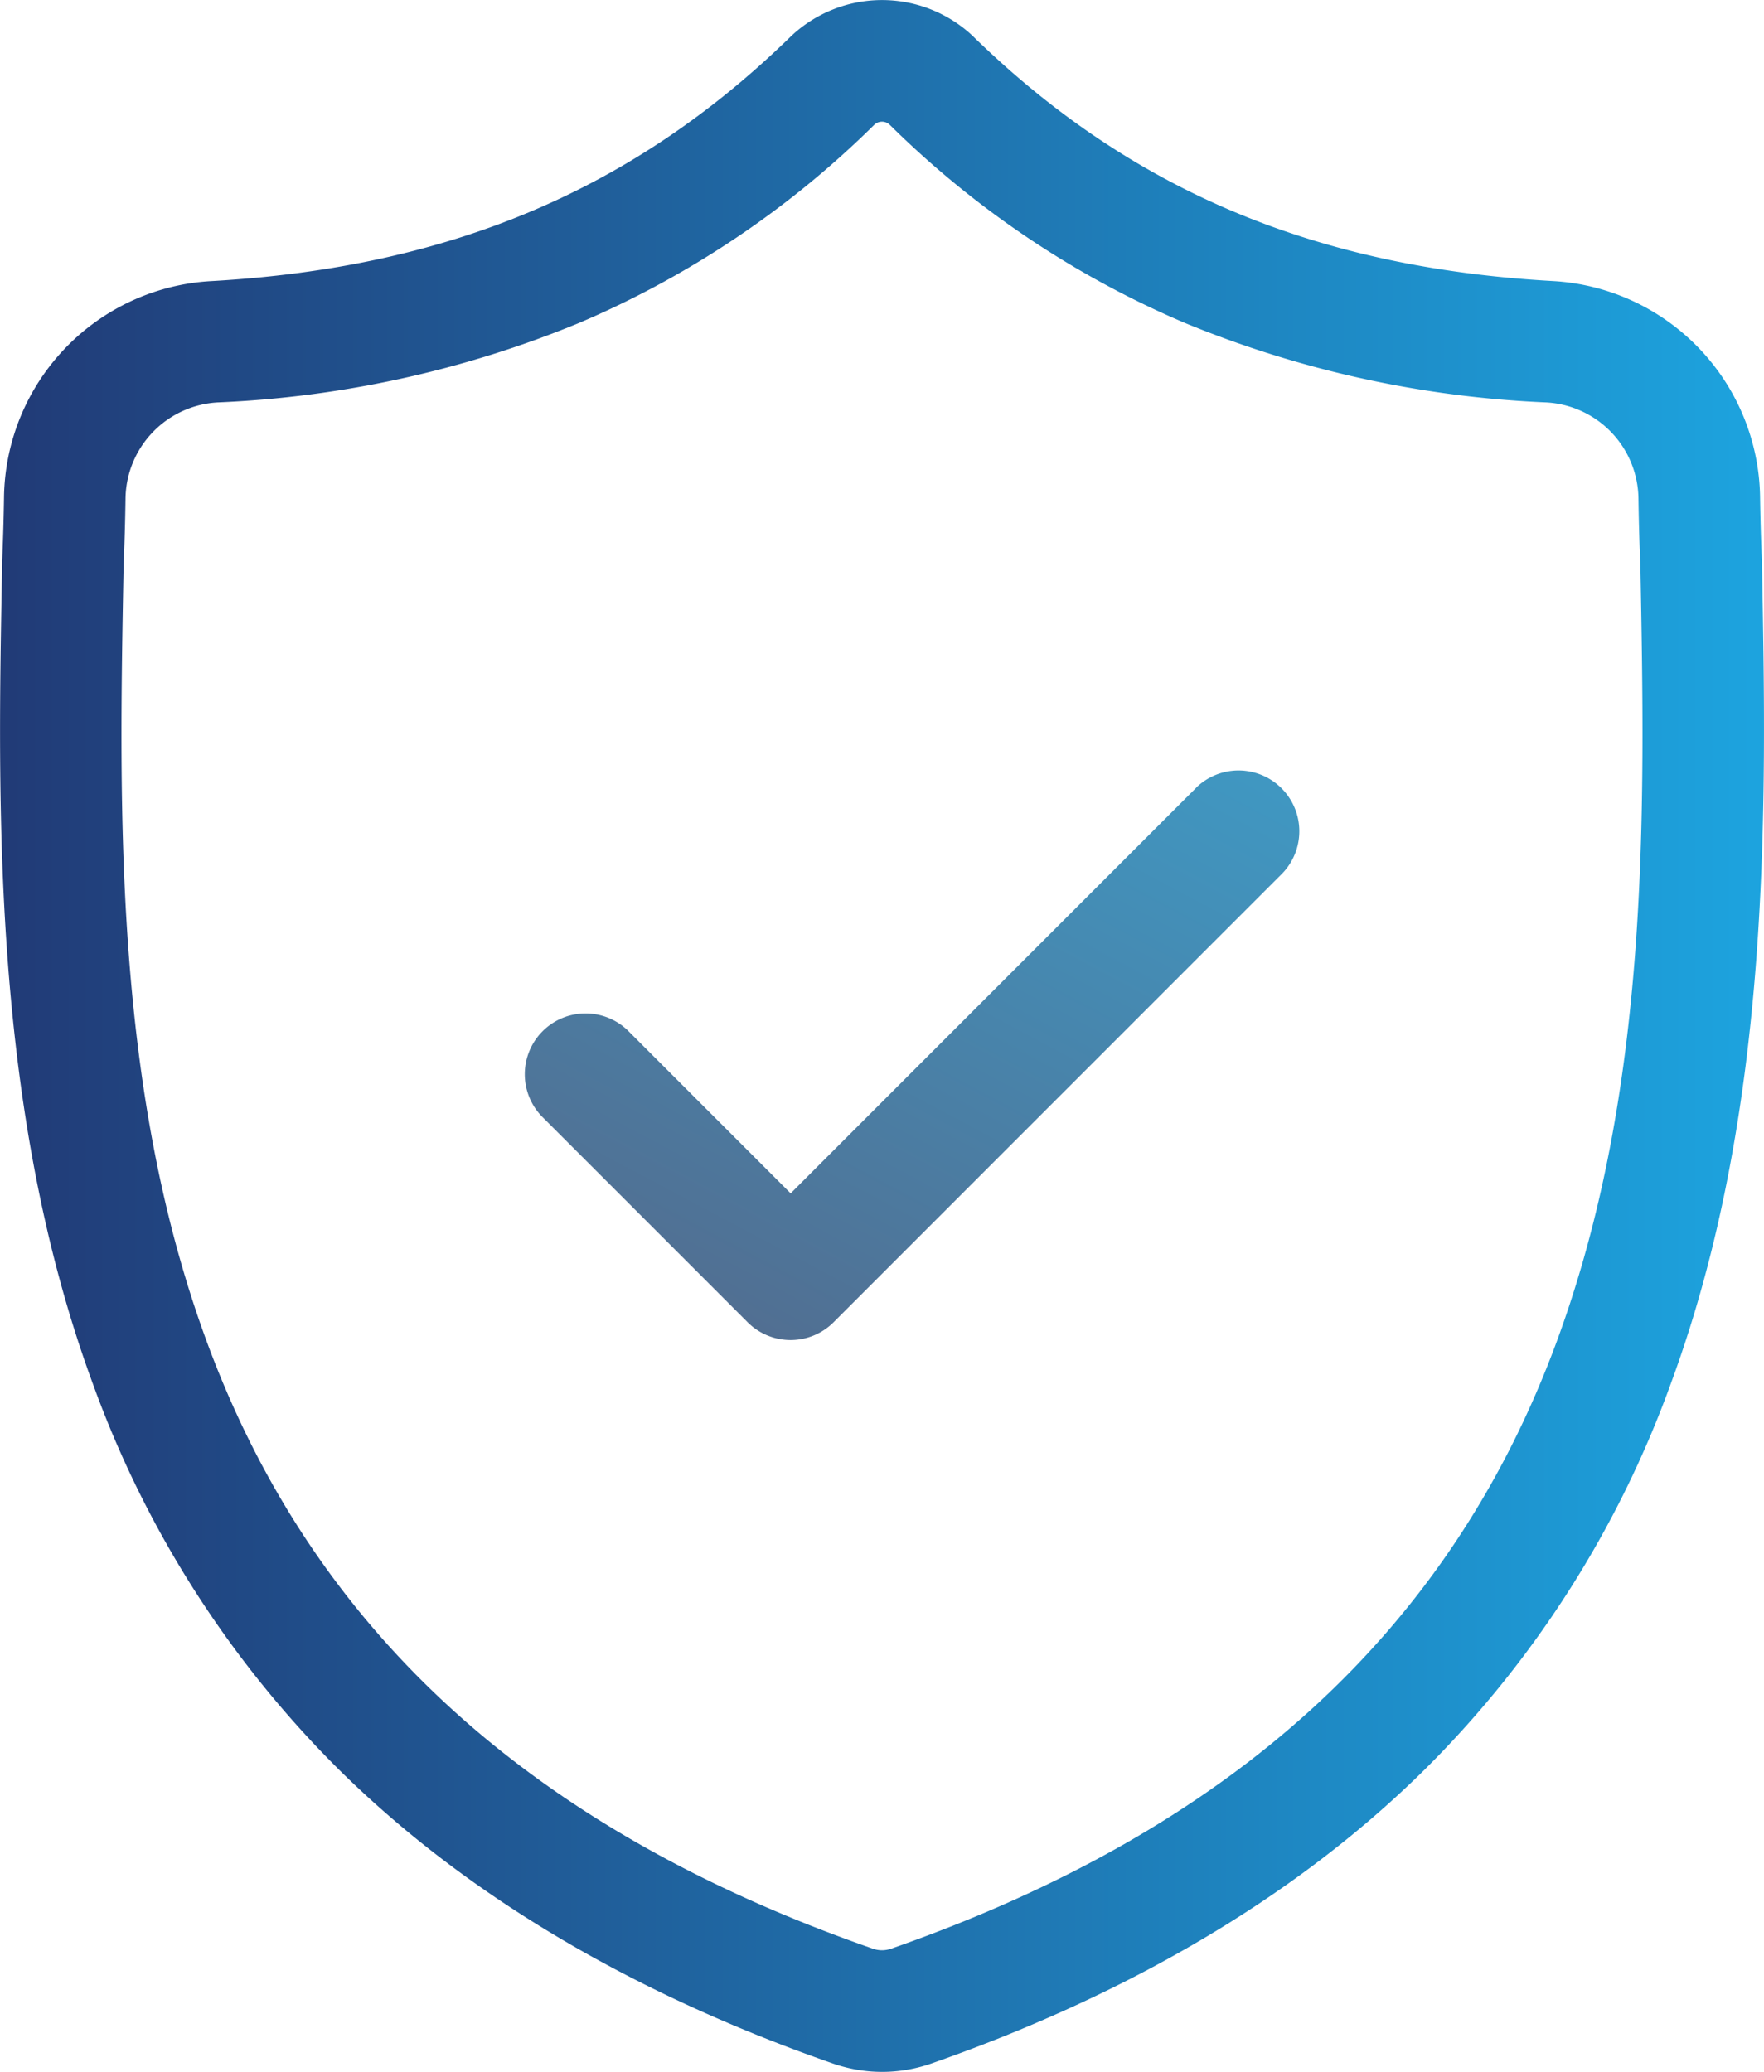
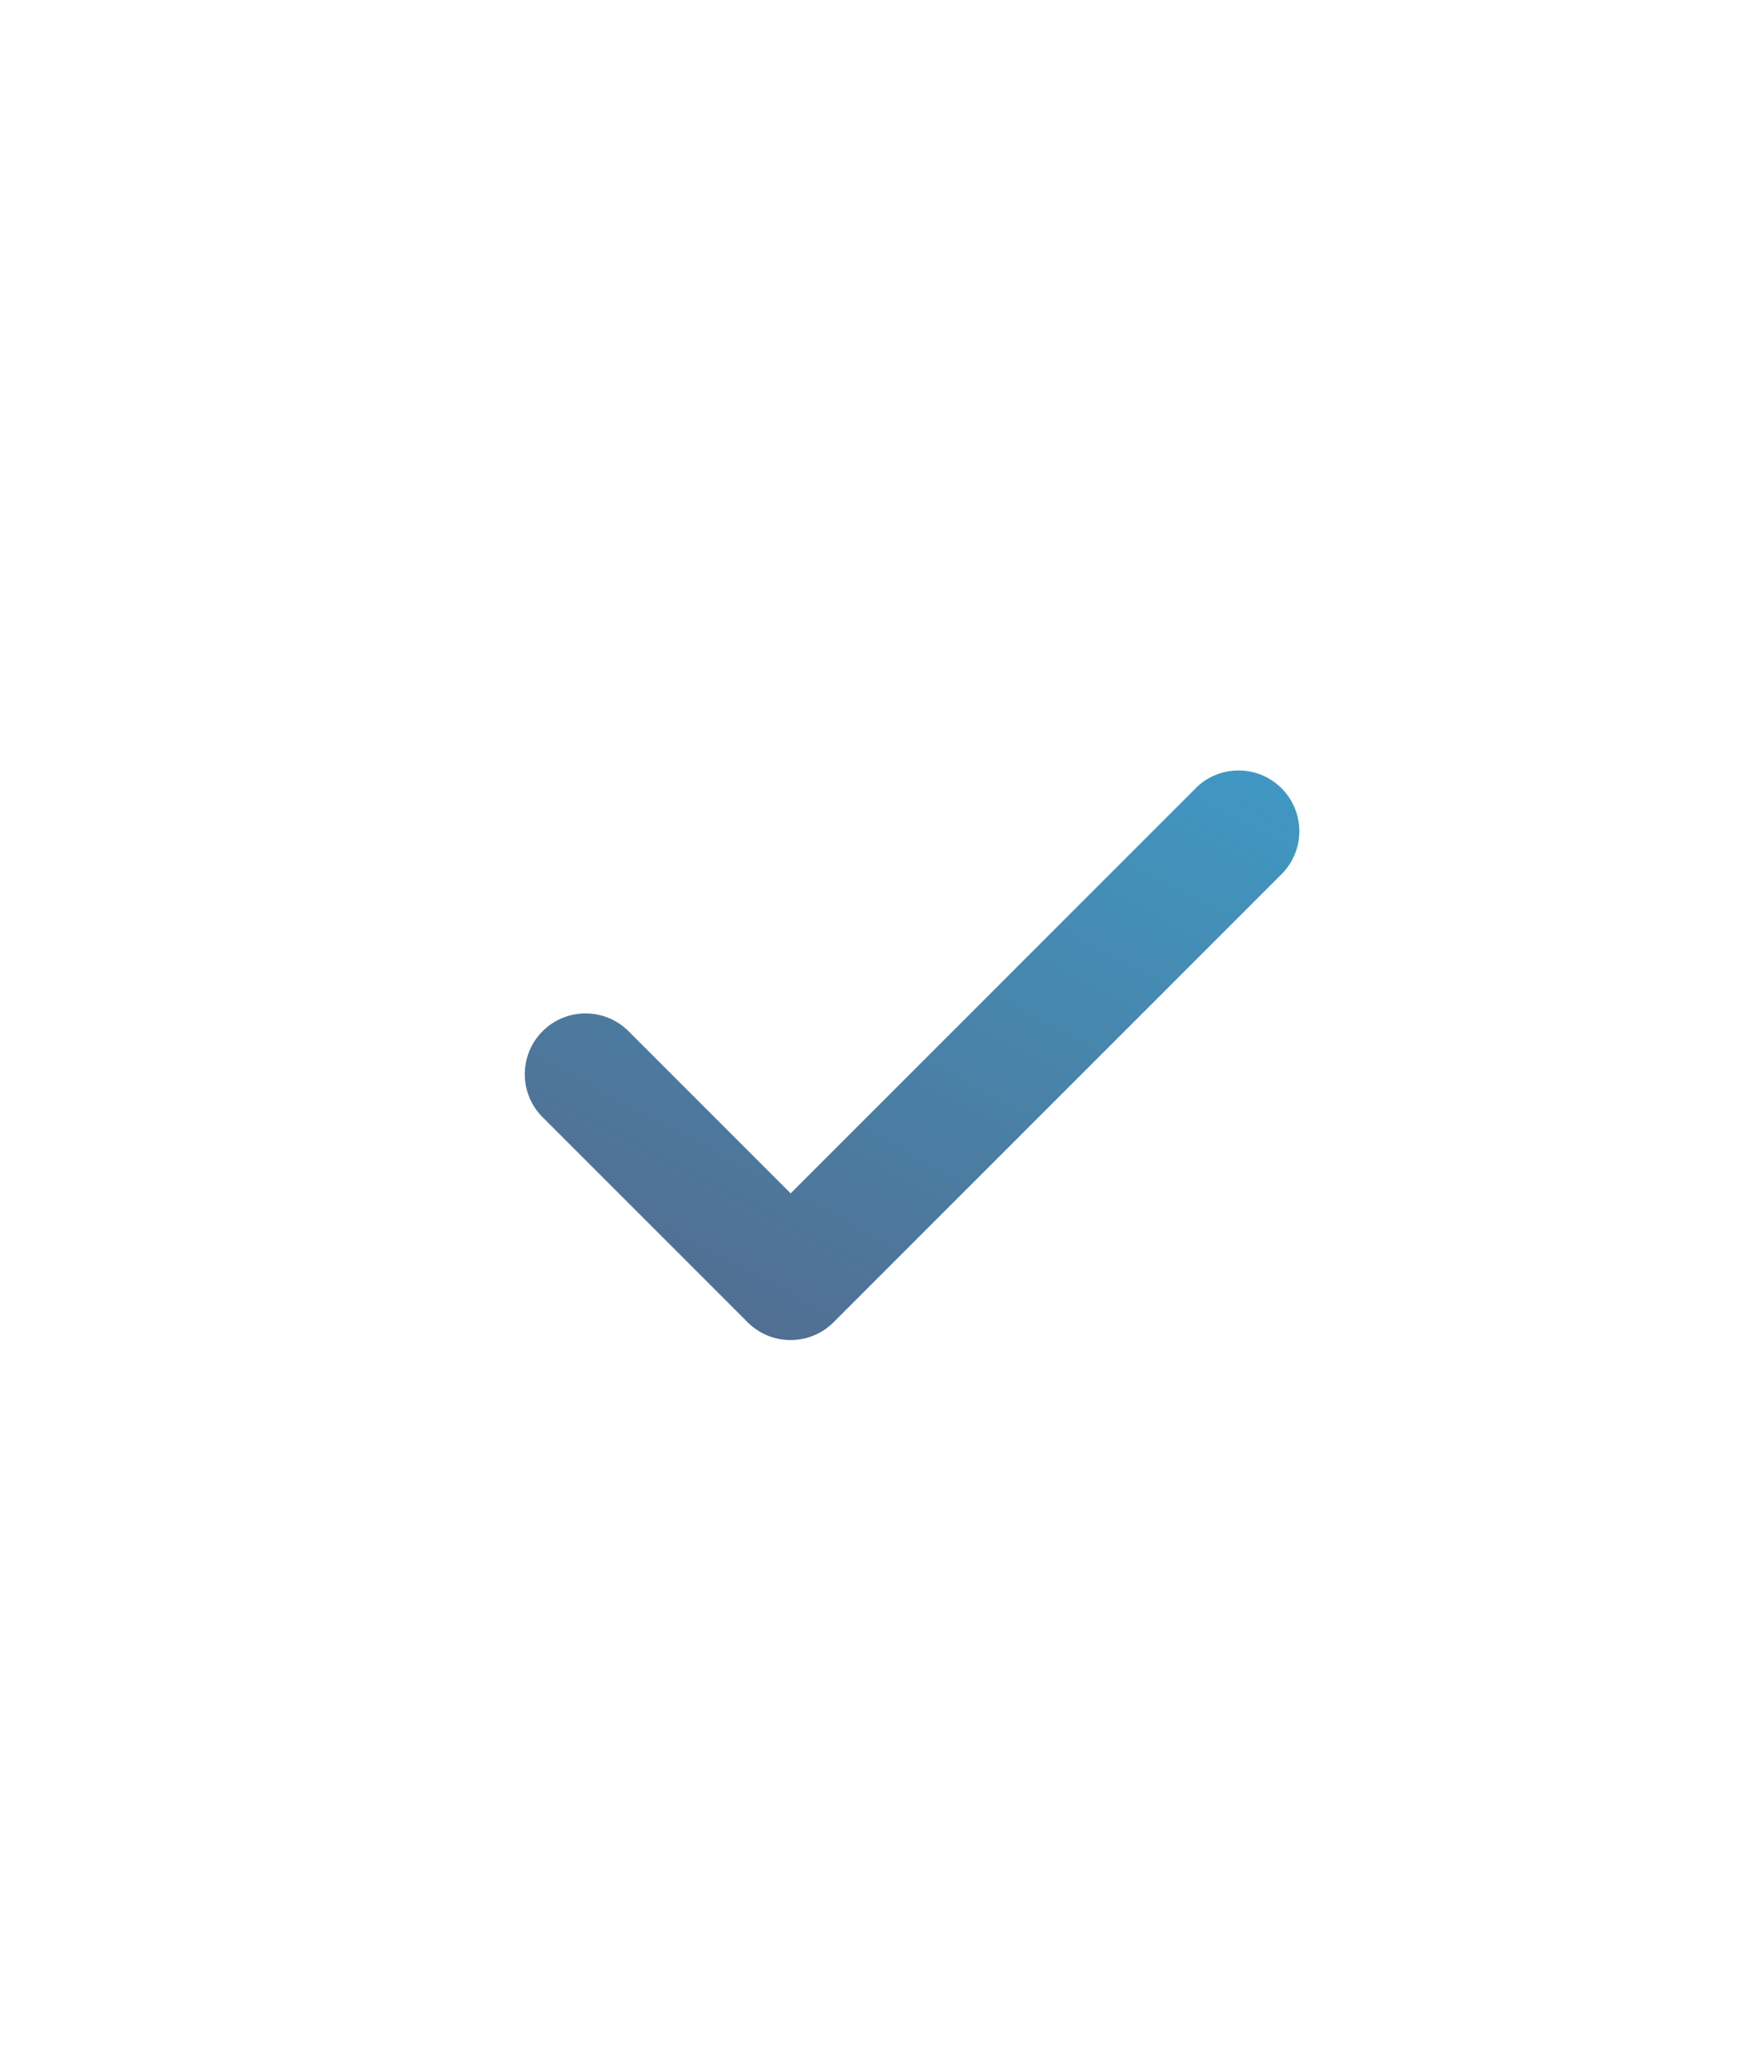
<svg xmlns="http://www.w3.org/2000/svg" width="74.847" height="87.894" viewBox="0 0 74.847 87.894">
  <defs>
    <linearGradient id="a" y1="0.213" x2="1" y2="0.213" gradientUnits="objectBoundingBox">
      <stop offset="0" stop-color="#213a76" />
      <stop offset="1" stop-color="#1da4df" />
    </linearGradient>
    <linearGradient id="b" x1="-0.471" y1="1.851" x2="1.504" y2="-0.901" gradientUnits="objectBoundingBox">
      <stop offset="0" stop-color="#624763" />
      <stop offset="1" stop-color="#30bced" />
    </linearGradient>
  </defs>
-   <path d="M74.759,23.847l0-.068c-.038-.844-.064-1.738-.079-2.731a9.315,9.315,0,0,0-8.771-9.126C55.8,11.357,47.983,8.062,41.3,1.552L41.247,1.5a5.625,5.625,0,0,0-7.645,0l-.057.054c-6.68,6.511-14.5,9.806-24.6,10.37A9.315,9.315,0,0,0,.171,21.048c-.015.987-.041,1.88-.079,2.731l0,.159c-.2,10.3-.441,23.13,3.85,34.77a44.261,44.261,0,0,0,10.619,16.54c5.338,5.209,12.329,9.345,20.78,12.291a6.436,6.436,0,0,0,.852.232,6.29,6.29,0,0,0,2.473,0,6.457,6.457,0,0,0,.855-.233c8.44-2.952,15.424-7.089,20.758-12.3A44.323,44.323,0,0,0,70.892,58.7C75.2,47.02,74.955,34.171,74.759,23.847ZM66.053,56.911C61.528,69.18,52.291,77.606,37.814,82.668a1.3,1.3,0,0,1-.164.044,1.157,1.157,0,0,1-.453,0,1.285,1.285,0,0,1-.162-.044C22.542,77.615,13.3,69.194,8.777,56.924c-3.954-10.73-3.73-22.5-3.533-32.888v-.058c.04-.893.067-1.827.082-2.855a4.14,4.14,0,0,1,3.9-4.052,45.25,45.25,0,0,0,15.359-3.378A40.183,40.183,0,0,0,37.105,5.284a.476.476,0,0,1,.638,0A40.2,40.2,0,0,0,50.26,13.693a45.253,45.253,0,0,0,15.36,3.378,4.139,4.139,0,0,1,3.9,4.053c.015,1.033.042,1.967.082,2.854C69.8,34.376,70.019,46.158,66.053,56.911Zm0,0" transform="translate(0 0.001)" fill="url(#a)" />
  <path d="M172.176,195.747l-17.2,17.2-6.9-6.9a2.579,2.579,0,0,0-3.647,3.647l8.721,8.721a2.579,2.579,0,0,0,3.647,0l19.028-19.028a2.579,2.579,0,0,0-3.647-3.647Zm0,0" transform="translate(-121.428 -162.321)" fill="url(#b)" />
</svg>